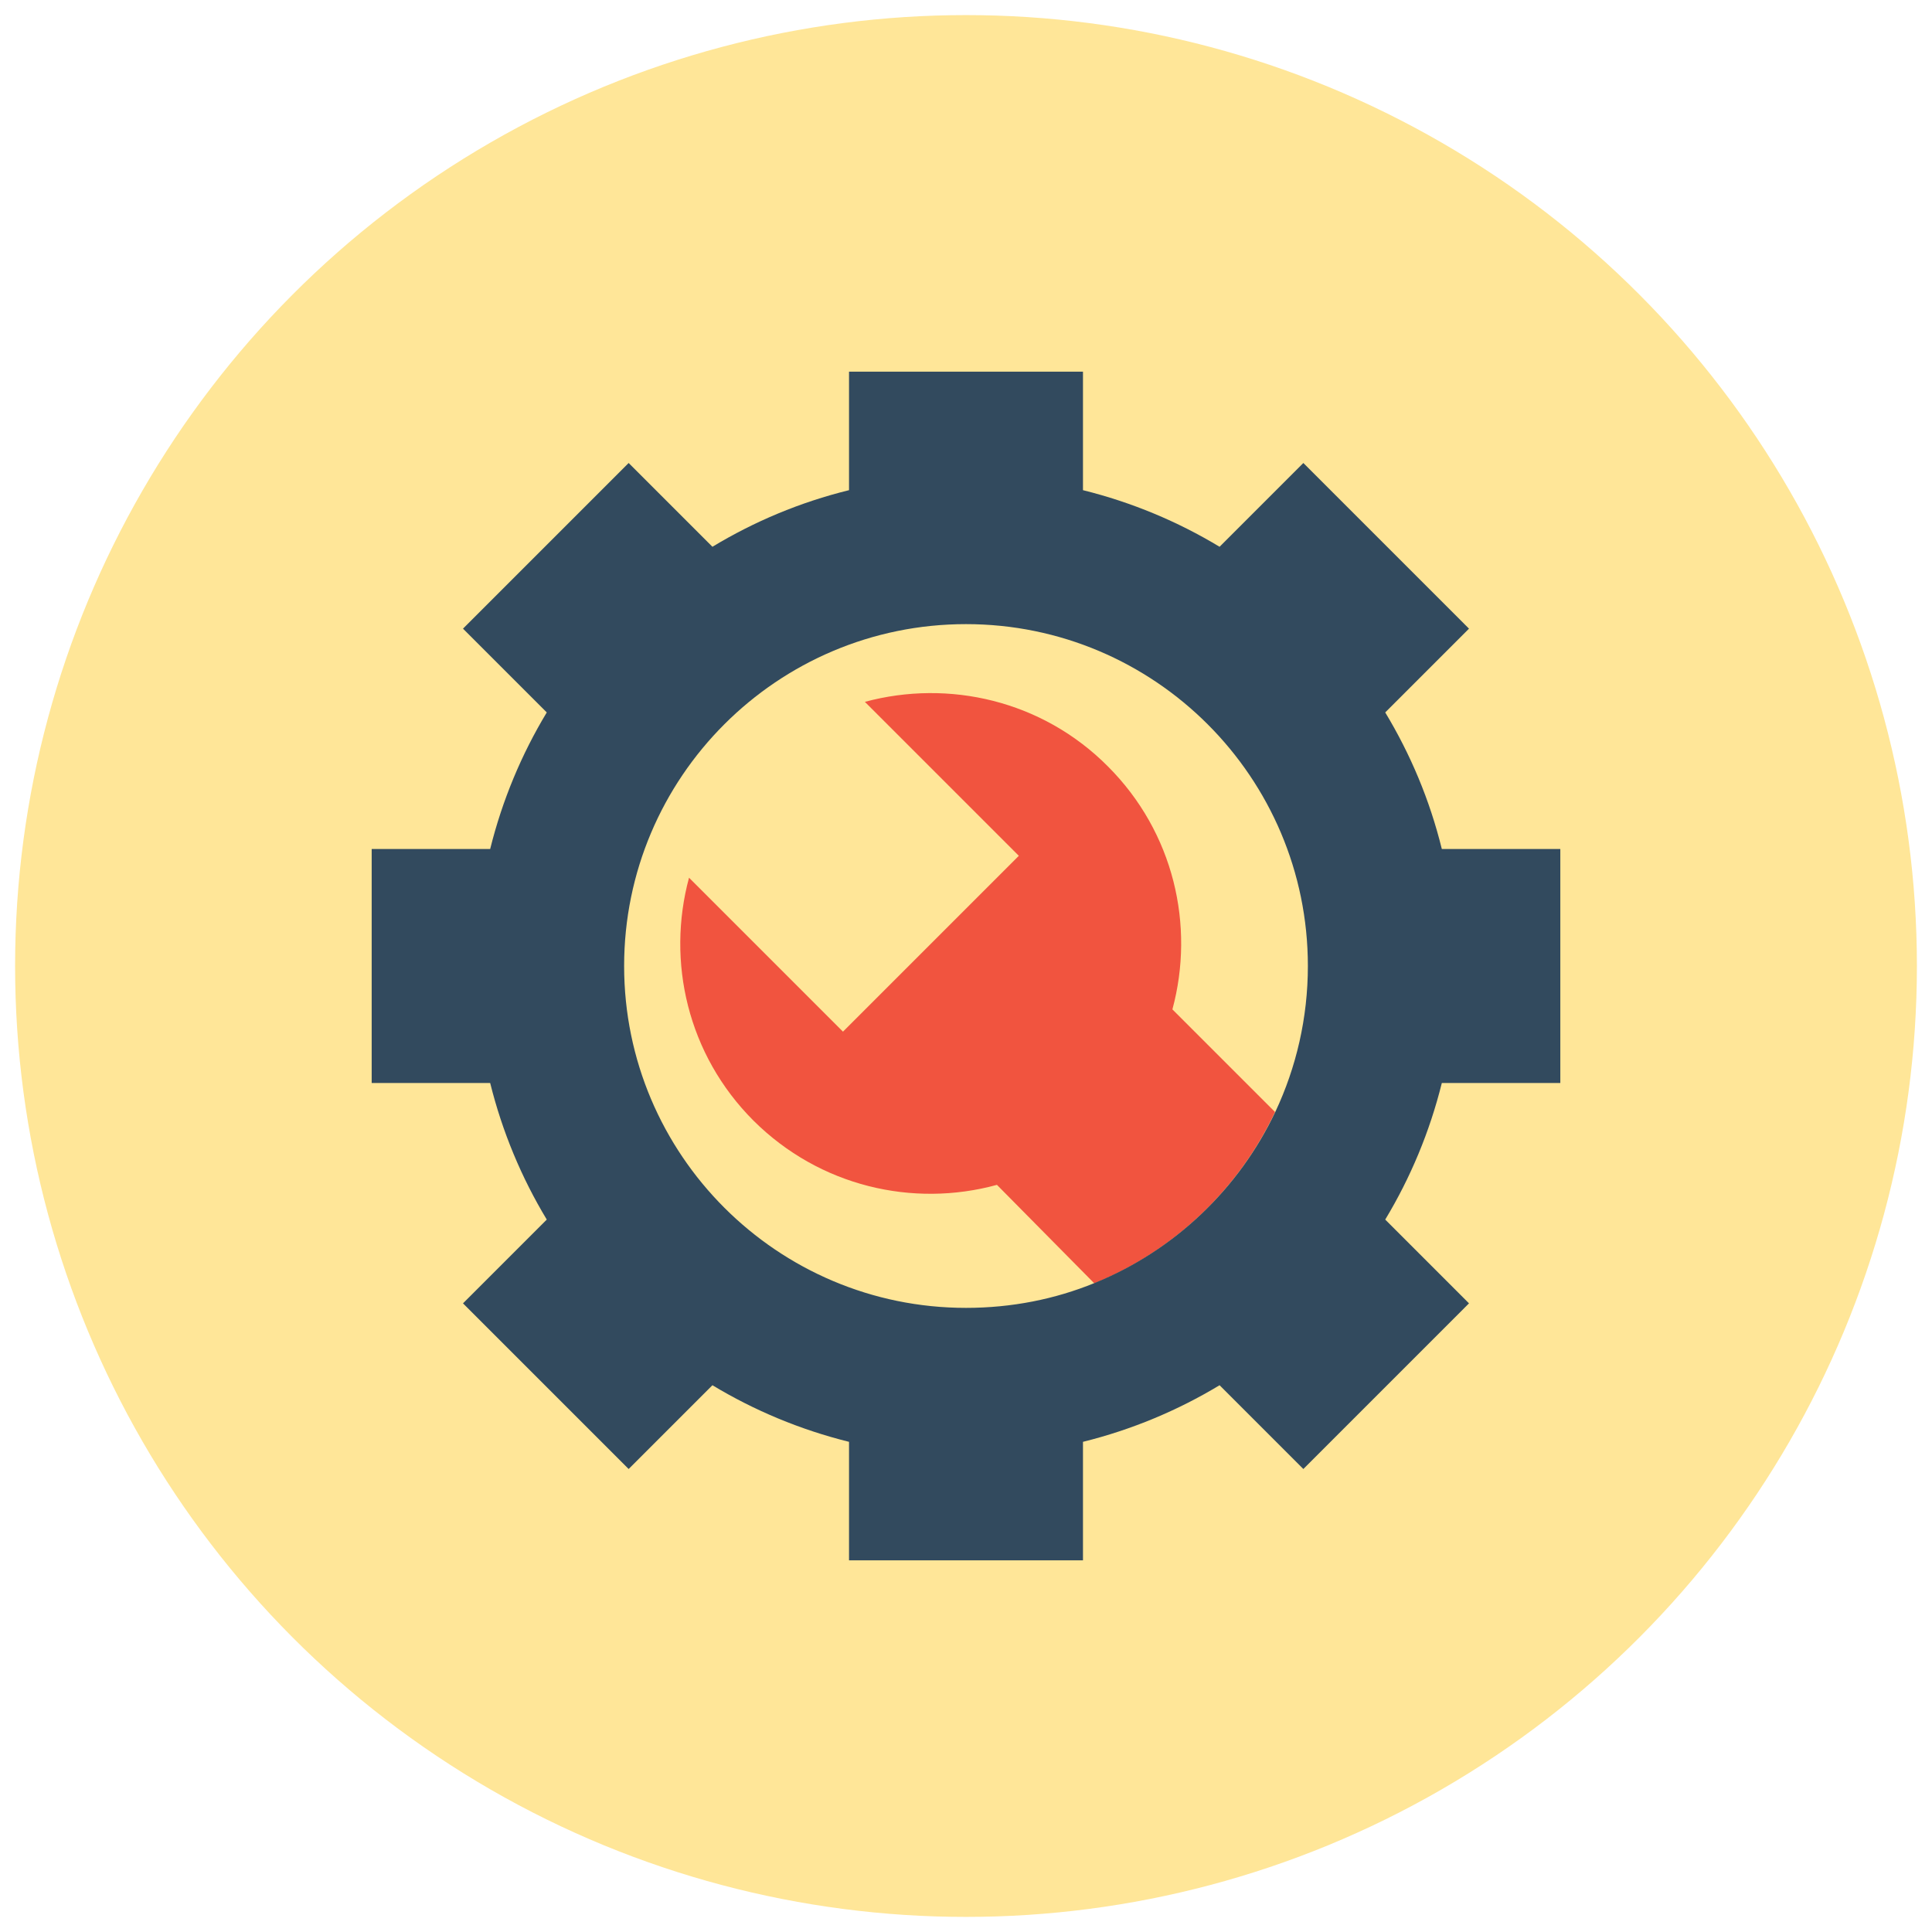
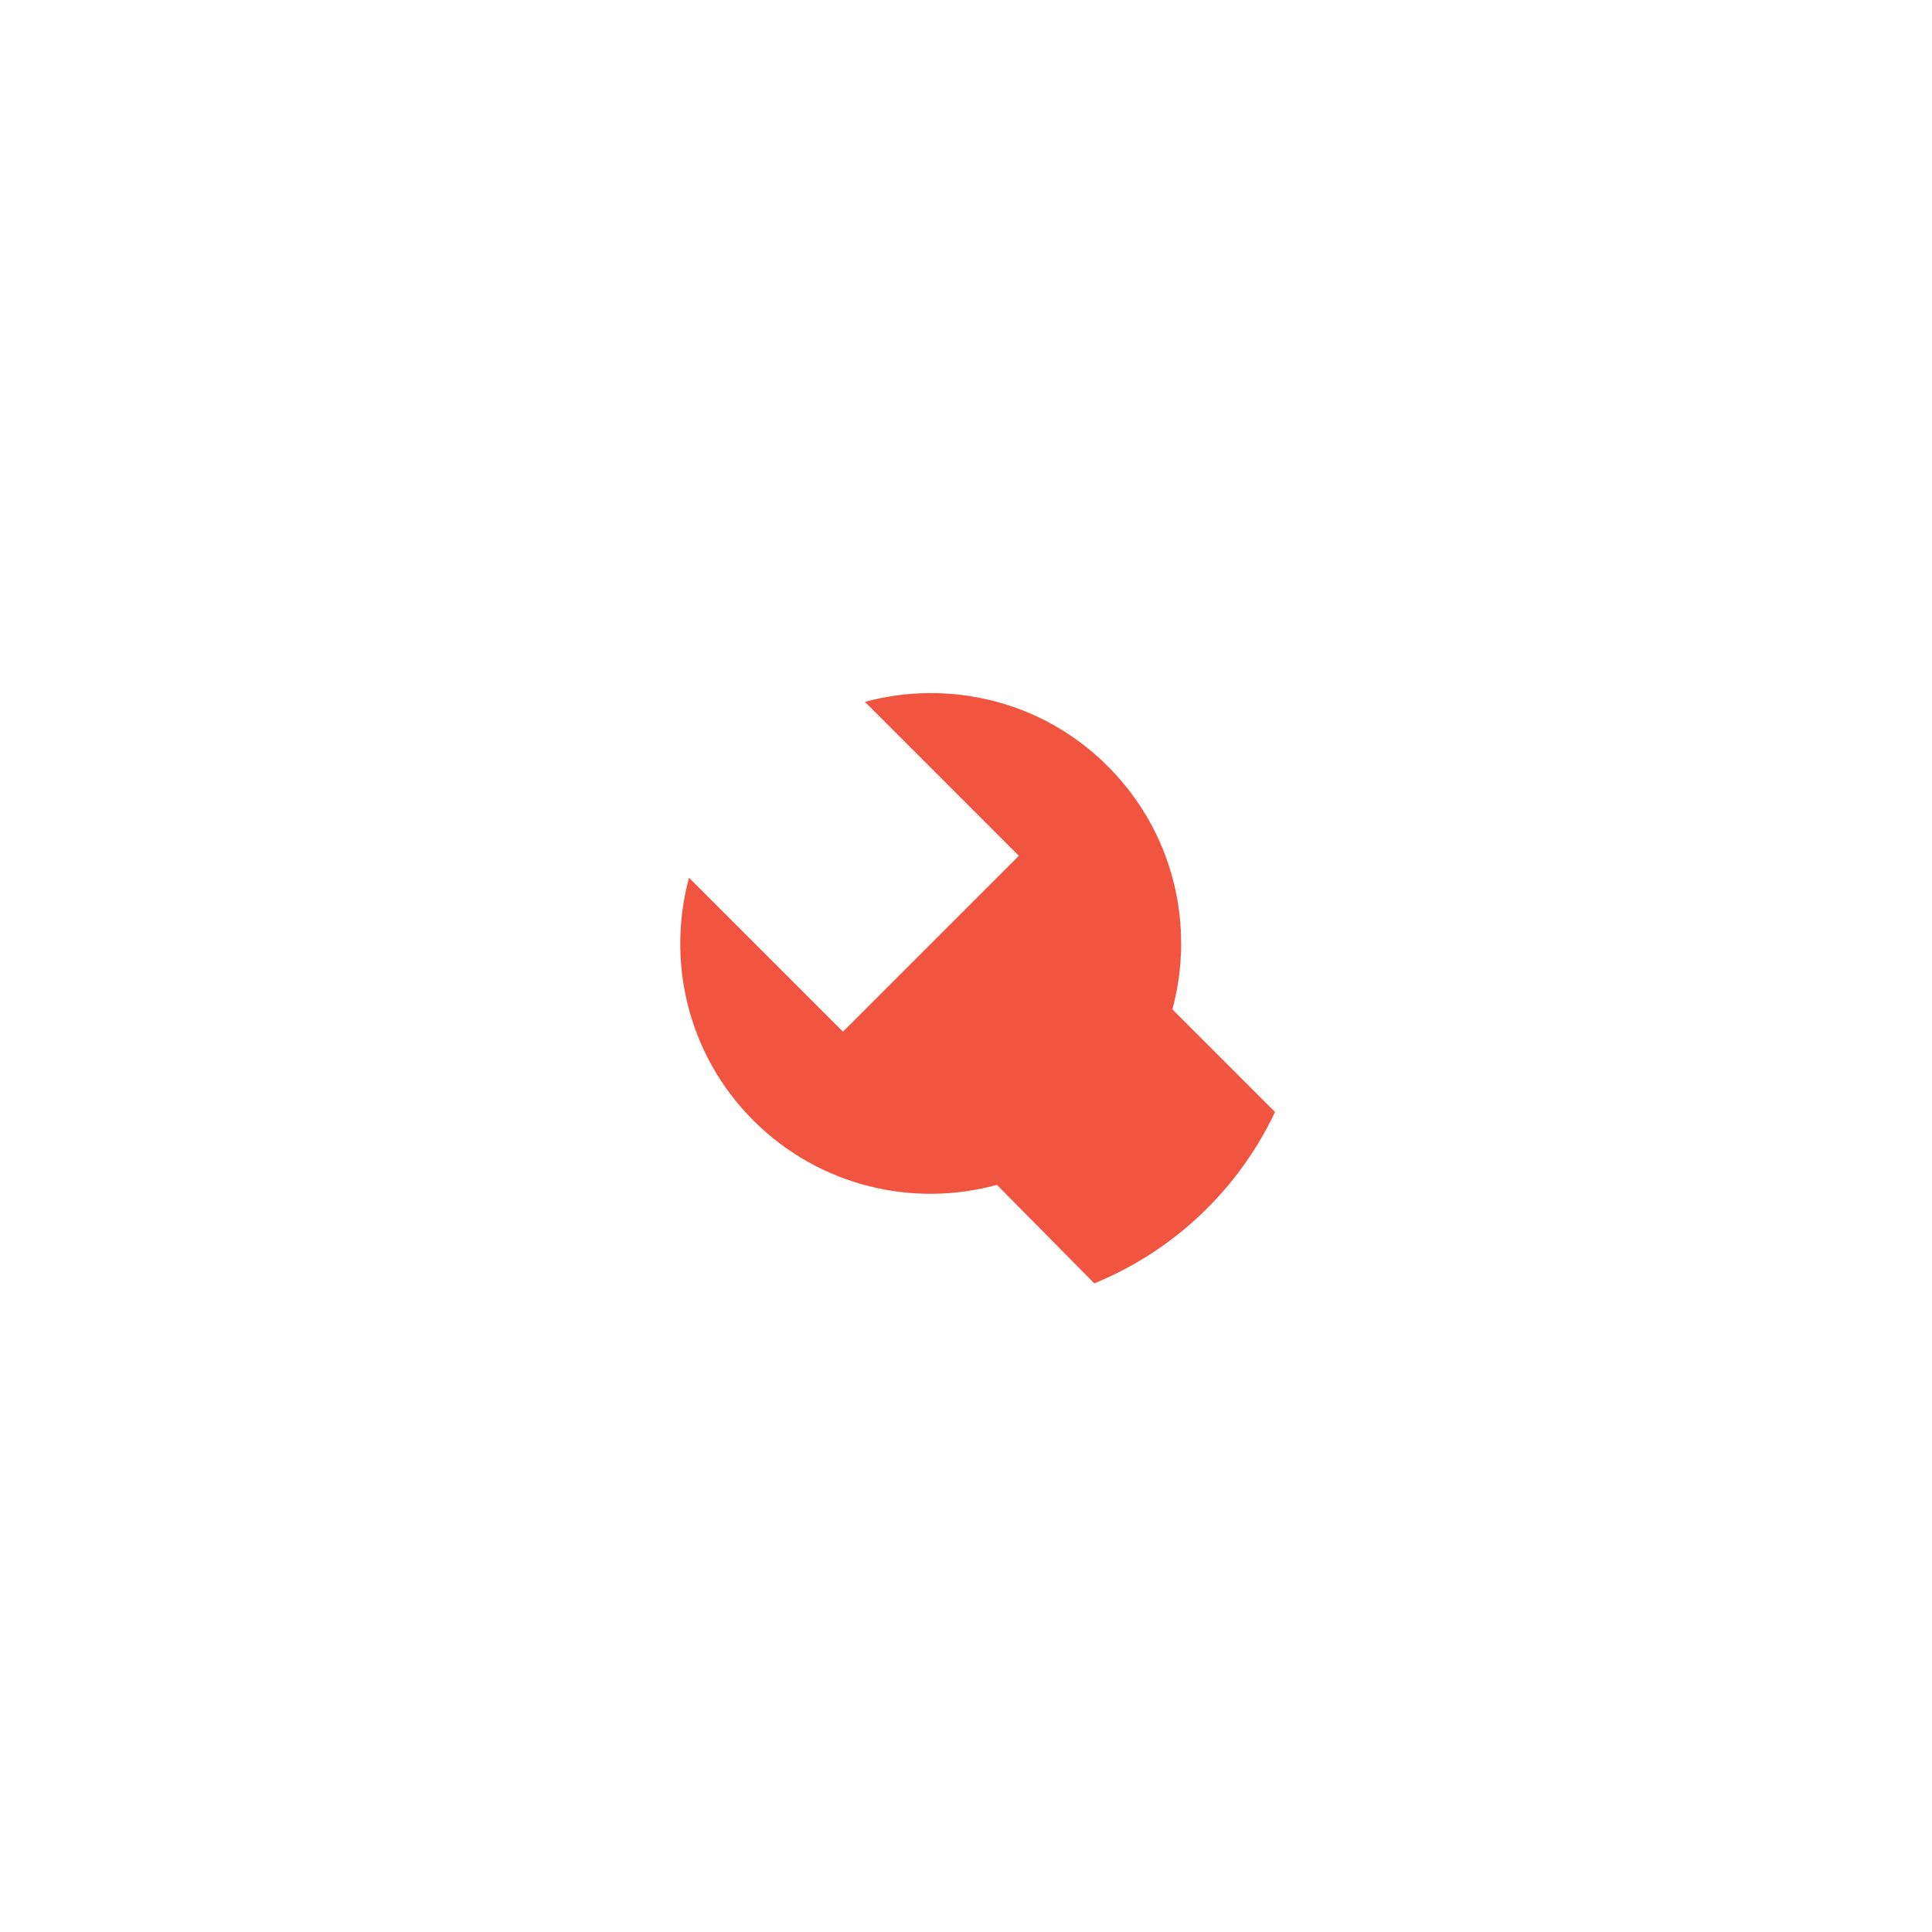
<svg xmlns="http://www.w3.org/2000/svg" width="100%" height="100%" viewBox="0 0 512 512" version="1.1" xml:space="preserve" style="fill-rule:evenodd;clip-rule:evenodd;stroke-linejoin:round;stroke-miterlimit:2;">
  <g>
-     <circle cx="256" cy="256" r="252" style="fill:rgb(255,230,152);" />
    <g>
      <path d="M199.7,297C182.2,279.5 176.6,254.8 182.6,232.6L223.4,273.4L270,226.8L229.2,186C251.4,180 276.2,185.6 293.6,203.1C311.1,220.6 316.7,245.3 310.7,267.5L337.9,294.7C328.2,315.2 311.1,331.5 290,340.1L264.2,314C241.9,320.1 217.2,314.4 199.7,297Z" style="fill:rgb(241,84,63);fill-rule:nonzero;" />
-       <path d="M129.9,287C133.1,299.9 138.2,312.1 144.9,323.2L122.7,345.4L166.6,389.3L188.8,367.1C199.9,373.8 212.1,378.9 225,382.1L225,413.5L287,413.5L287,382.1C299.9,378.9 312.1,373.8 323.2,367.1L345.4,389.3L389.3,345.4L367.1,323.2C373.8,312.1 378.9,299.9 382.1,287L413.5,287L413.5,225L382.1,225C378.9,212 373.8,199.9 367.1,188.8L389.3,166.6L345.4,122.7L323.2,144.9C312.1,138.2 299.9,133.1 287,129.9L287,98.5L225,98.5L225,129.9C212,133.1 199.9,138.2 188.8,144.9L166.6,122.7L122.7,166.6L144.9,188.8C138.2,199.9 133.1,212.1 129.9,225L98.5,225L98.5,287L129.9,287ZM165.4,256C165.4,206 206,165.4 256,165.4C306,165.4 346.6,206 346.6,256C346.6,269.8 343.5,282.9 338,294.6C328.3,315.1 311.2,331.4 290.1,340C279.6,344.3 268.1,346.6 256,346.6C206,346.6 165.4,306 165.4,256Z" style="fill:rgb(50,74,94);fill-rule:nonzero;" />
    </g>
  </g>
</svg>